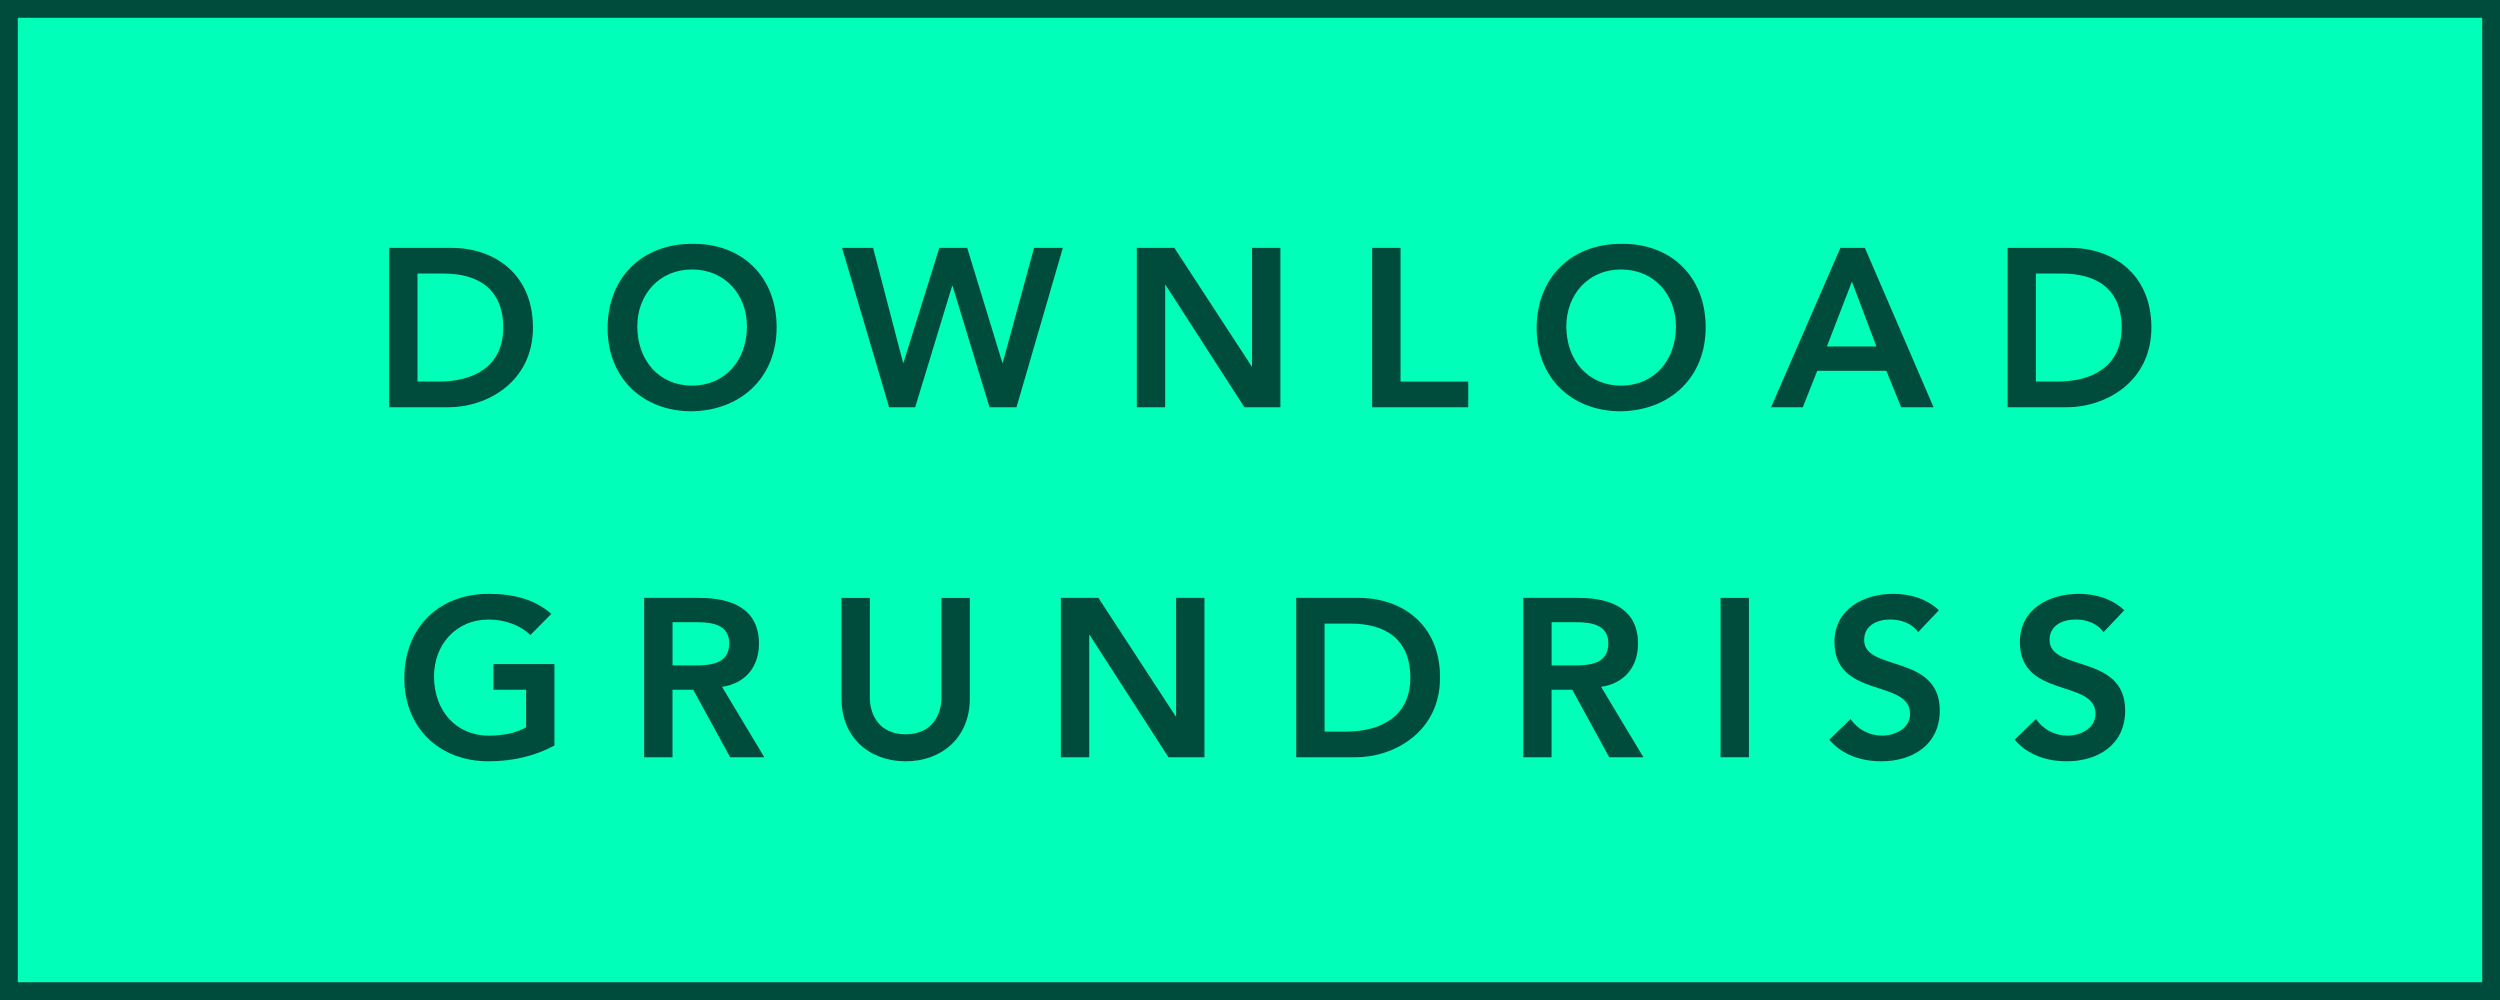
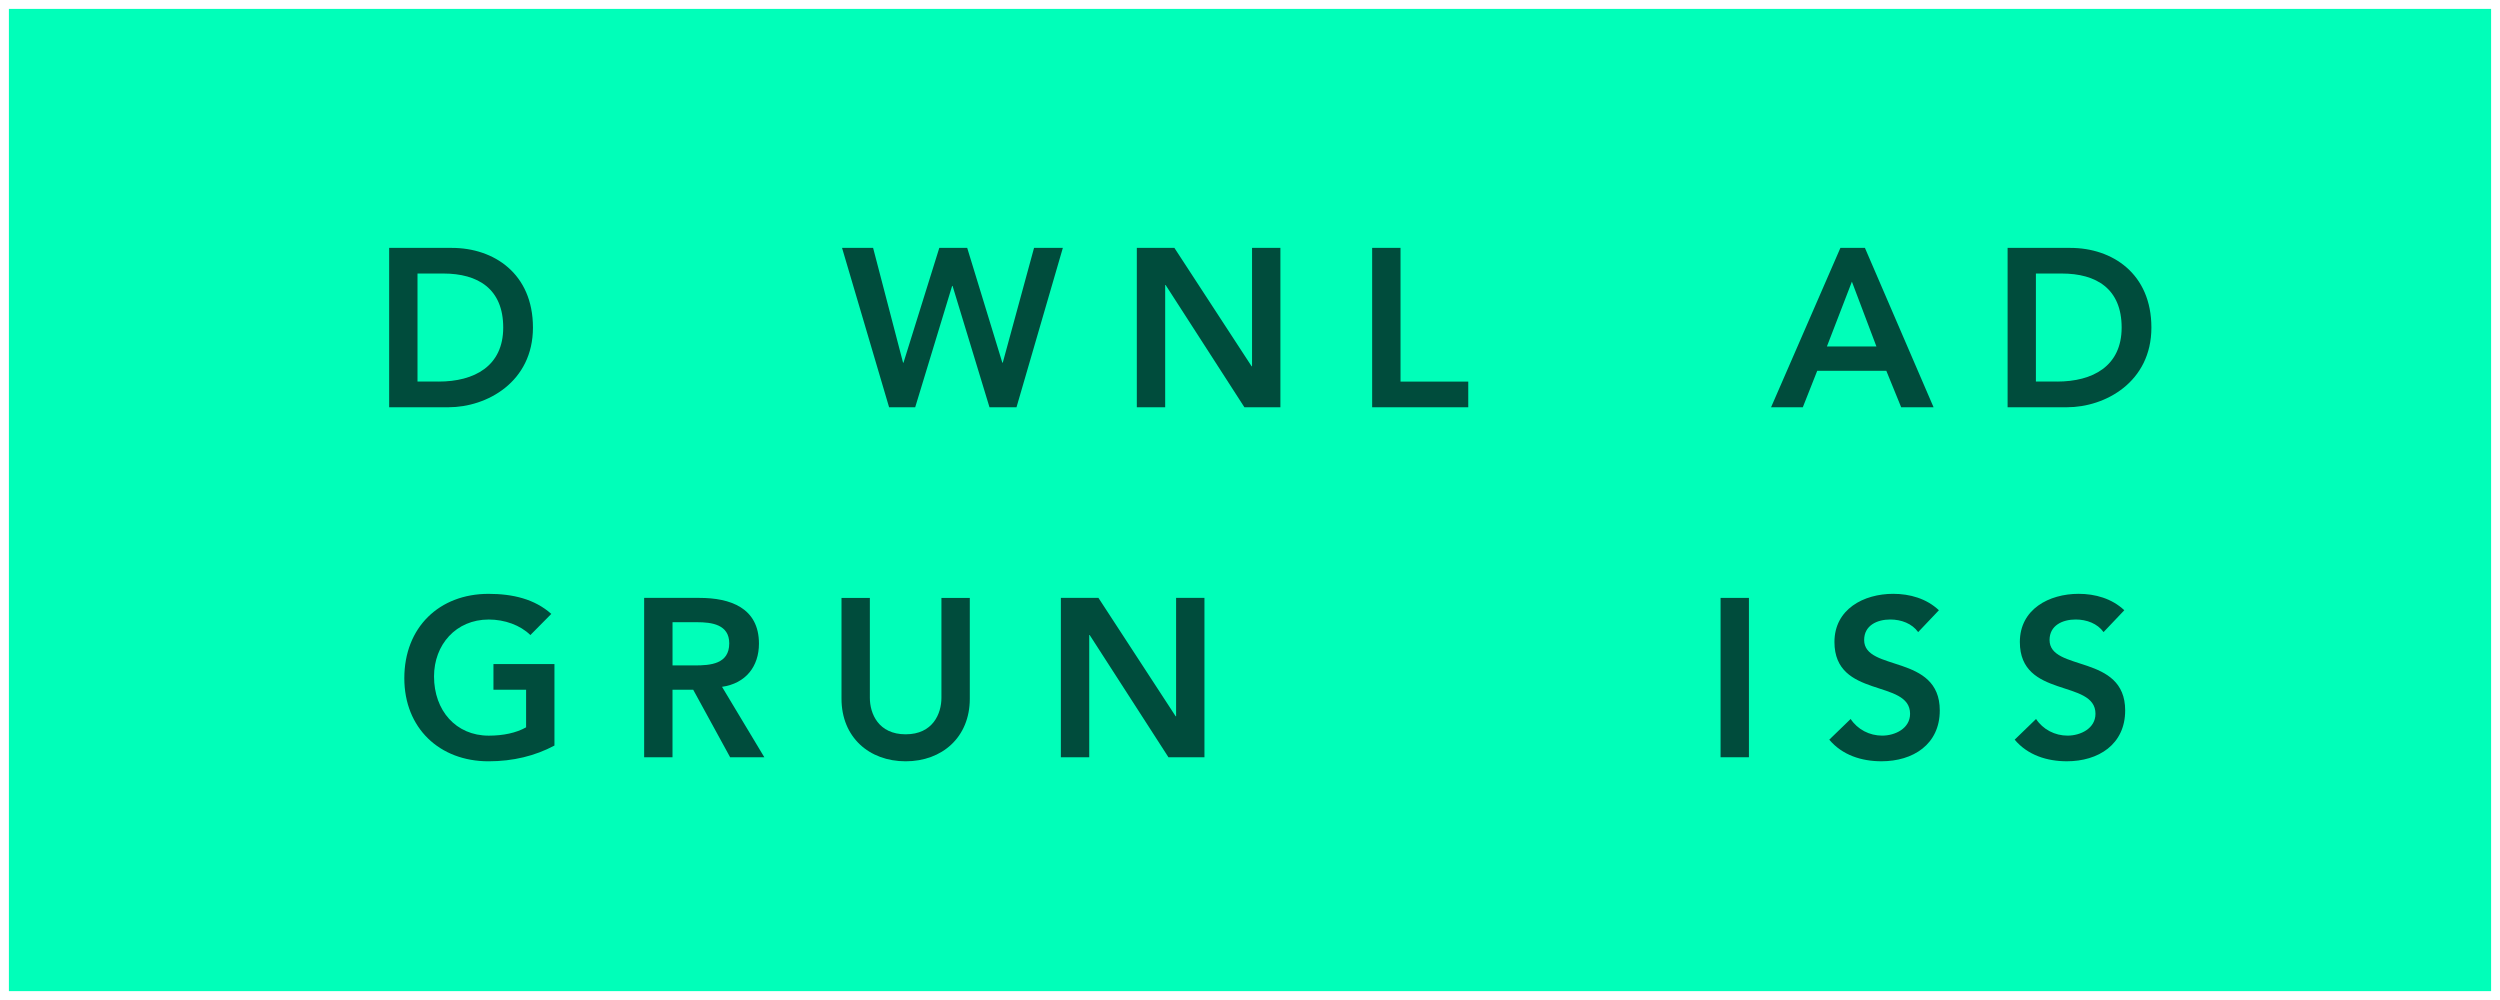
<svg xmlns="http://www.w3.org/2000/svg" version="1.1" id="Ebene_1" x="0px" y="0px" viewBox="0 0 100 40" enable-background="new 0 0 100 40" xml:space="preserve">
  <g>
    <rect x="0.356" y="0.356" fill="#00FFB9" width="99.288" height="39.289" />
-     <path fill="#004C3C" d="M99.288,0.712v38.577H0.712V0.712H99.288 M100,0H0v40h100V0L100,0z" />
  </g>
  <g enable-background="new    ">
    <path fill="#004C3C" d="M15.565,9.916h2.512c1.674,0,3.241,1.026,3.241,3.187c0,2.179-1.846,3.187-3.376,3.187h-2.376V9.916z    M17.546,15.263c1.422,0,2.583-0.612,2.583-2.161s-1.008-2.161-2.395-2.161H16.7v4.321H17.546z" />
-     <path fill="#004C3C" d="M27.671,9.754c1.989-0.036,3.394,1.296,3.394,3.34c0,1.989-1.404,3.322-3.394,3.358   c-1.963,0-3.367-1.333-3.367-3.322C24.304,11.086,25.708,9.754,27.671,9.754z M27.68,15.425c1.323,0,2.197-1.008,2.197-2.368   c0-1.27-0.874-2.278-2.197-2.278c-1.314,0-2.188,1.008-2.188,2.278C25.493,14.417,26.366,15.425,27.68,15.425z" />
    <path fill="#004C3C" d="M33.682,9.916h1.242l1.198,4.591h0.018l1.432-4.591h1.116l1.405,4.591h0.018l1.251-4.591h1.152   l-1.854,6.374h-1.08l-1.477-4.853h-0.018l-1.477,4.853h-1.044L33.682,9.916z" />
    <path fill="#004C3C" d="M45.473,9.916h1.503l3.088,4.735h0.018V9.916h1.134v6.374h-1.44l-3.151-4.889h-0.018v4.889h-1.134V9.916z" />
    <path fill="#004C3C" d="M54.887,9.916h1.134v5.348h2.709v1.026h-3.844V9.916z" />
-     <path fill="#004C3C" d="M64.833,9.754c1.989-0.036,3.394,1.296,3.394,3.34c0,1.989-1.404,3.322-3.394,3.358   c-1.963,0-3.367-1.333-3.367-3.322C61.465,11.086,62.87,9.754,64.833,9.754z M64.841,15.425c1.323,0,2.197-1.008,2.197-2.368   c0-1.27-0.874-2.278-2.197-2.278c-1.314,0-2.188,1.008-2.188,2.278C62.654,14.417,63.527,15.425,64.841,15.425z" />
    <path fill="#004C3C" d="M73.616,9.916h0.981l2.746,6.374h-1.296l-0.594-1.458h-2.764l-0.576,1.458h-1.27L73.616,9.916z    M75.057,13.859l-0.981-2.593l-1,2.593H75.057z" />
    <path fill="#004C3C" d="M80.303,9.916h2.512c1.674,0,3.241,1.026,3.241,3.187c0,2.179-1.846,3.187-3.376,3.187h-2.376V9.916z    M82.283,15.263c1.422,0,2.583-0.612,2.583-2.161s-1.008-2.161-2.395-2.161h-1.035v4.321H82.283z" />
    <path fill="#004C3C" d="M22.178,29.822c-0.774,0.414-1.657,0.63-2.638,0.63c-1.963,0-3.367-1.332-3.367-3.322   c0-2.043,1.404-3.376,3.367-3.376c0.972,0,1.845,0.207,2.512,0.802l-0.837,0.846c-0.405-0.396-1.026-0.621-1.666-0.621   c-1.314,0-2.188,1.009-2.188,2.277c0,1.36,0.873,2.368,2.188,2.368c0.576,0,1.098-0.108,1.495-0.333v-1.504h-1.306v-1.026h2.44   V29.822z" />
    <path fill="#004C3C" d="M25.767,23.916h2.214c1.225,0,2.377,0.396,2.377,1.828c0,0.918-0.531,1.593-1.477,1.729l1.692,2.817h-1.368   l-1.477-2.701h-0.828v2.701h-1.134V23.916z M27.784,26.617c0.639,0,1.386-0.055,1.386-0.883c0-0.756-0.702-0.846-1.288-0.846   h-0.981v1.729H27.784z" />
    <path fill="#004C3C" d="M38.792,27.949c0,1.54-1.107,2.503-2.566,2.503s-2.566-0.963-2.566-2.503v-4.033h1.134v3.997   c0,0.631,0.342,1.459,1.432,1.459s1.431-0.828,1.431-1.459v-3.997h1.135V27.949z" />
    <path fill="#004C3C" d="M42.435,23.916h1.503l3.088,4.735h0.018v-4.735h1.134v6.374h-1.44l-3.151-4.889h-0.018v4.889h-1.134V23.916   z" />
-     <path fill="#004C3C" d="M51.849,23.916h2.512c1.674,0,3.241,1.026,3.241,3.188c0,2.178-1.846,3.187-3.376,3.187h-2.376V23.916z    M53.83,29.264c1.422,0,2.583-0.612,2.583-2.16c0-1.549-1.008-2.161-2.395-2.161h-1.035v4.321H53.83z" />
-     <path fill="#004C3C" d="M60.93,23.916h2.214c1.225,0,2.377,0.396,2.377,1.828c0,0.918-0.531,1.593-1.477,1.729l1.692,2.817h-1.368   l-1.477-2.701h-0.828v2.701H60.93V23.916z M62.947,26.617c0.639,0,1.386-0.055,1.386-0.883c0-0.756-0.702-0.846-1.288-0.846h-0.981   v1.729H62.947z" />
    <path fill="#004C3C" d="M68.823,23.916h1.134v6.374h-1.134V23.916z" />
    <path fill="#004C3C" d="M76.726,25.284c-0.243-0.342-0.675-0.504-1.116-0.504c-0.522,0-1.044,0.234-1.044,0.819   c0,1.278,3.025,0.549,3.025,2.818c0,1.368-1.08,2.034-2.332,2.034c-0.792,0-1.566-0.243-2.088-0.864l0.855-0.828   c0.279,0.423,0.756,0.666,1.26,0.666c0.522,0,1.117-0.288,1.117-0.873c0-1.396-3.025-0.595-3.025-2.872   c0-1.314,1.17-1.927,2.35-1.927c0.666,0,1.333,0.189,1.828,0.657L76.726,25.284z" />
    <path fill="#004C3C" d="M84.142,25.284c-0.243-0.342-0.675-0.504-1.116-0.504c-0.522,0-1.044,0.234-1.044,0.819   c0,1.278,3.025,0.549,3.025,2.818c0,1.368-1.08,2.034-2.332,2.034c-0.792,0-1.566-0.243-2.088-0.864l0.855-0.828   c0.279,0.423,0.756,0.666,1.26,0.666c0.522,0,1.117-0.288,1.117-0.873c0-1.396-3.025-0.595-3.025-2.872   c0-1.314,1.17-1.927,2.35-1.927c0.666,0,1.333,0.189,1.828,0.657L84.142,25.284z" />
  </g>
</svg>